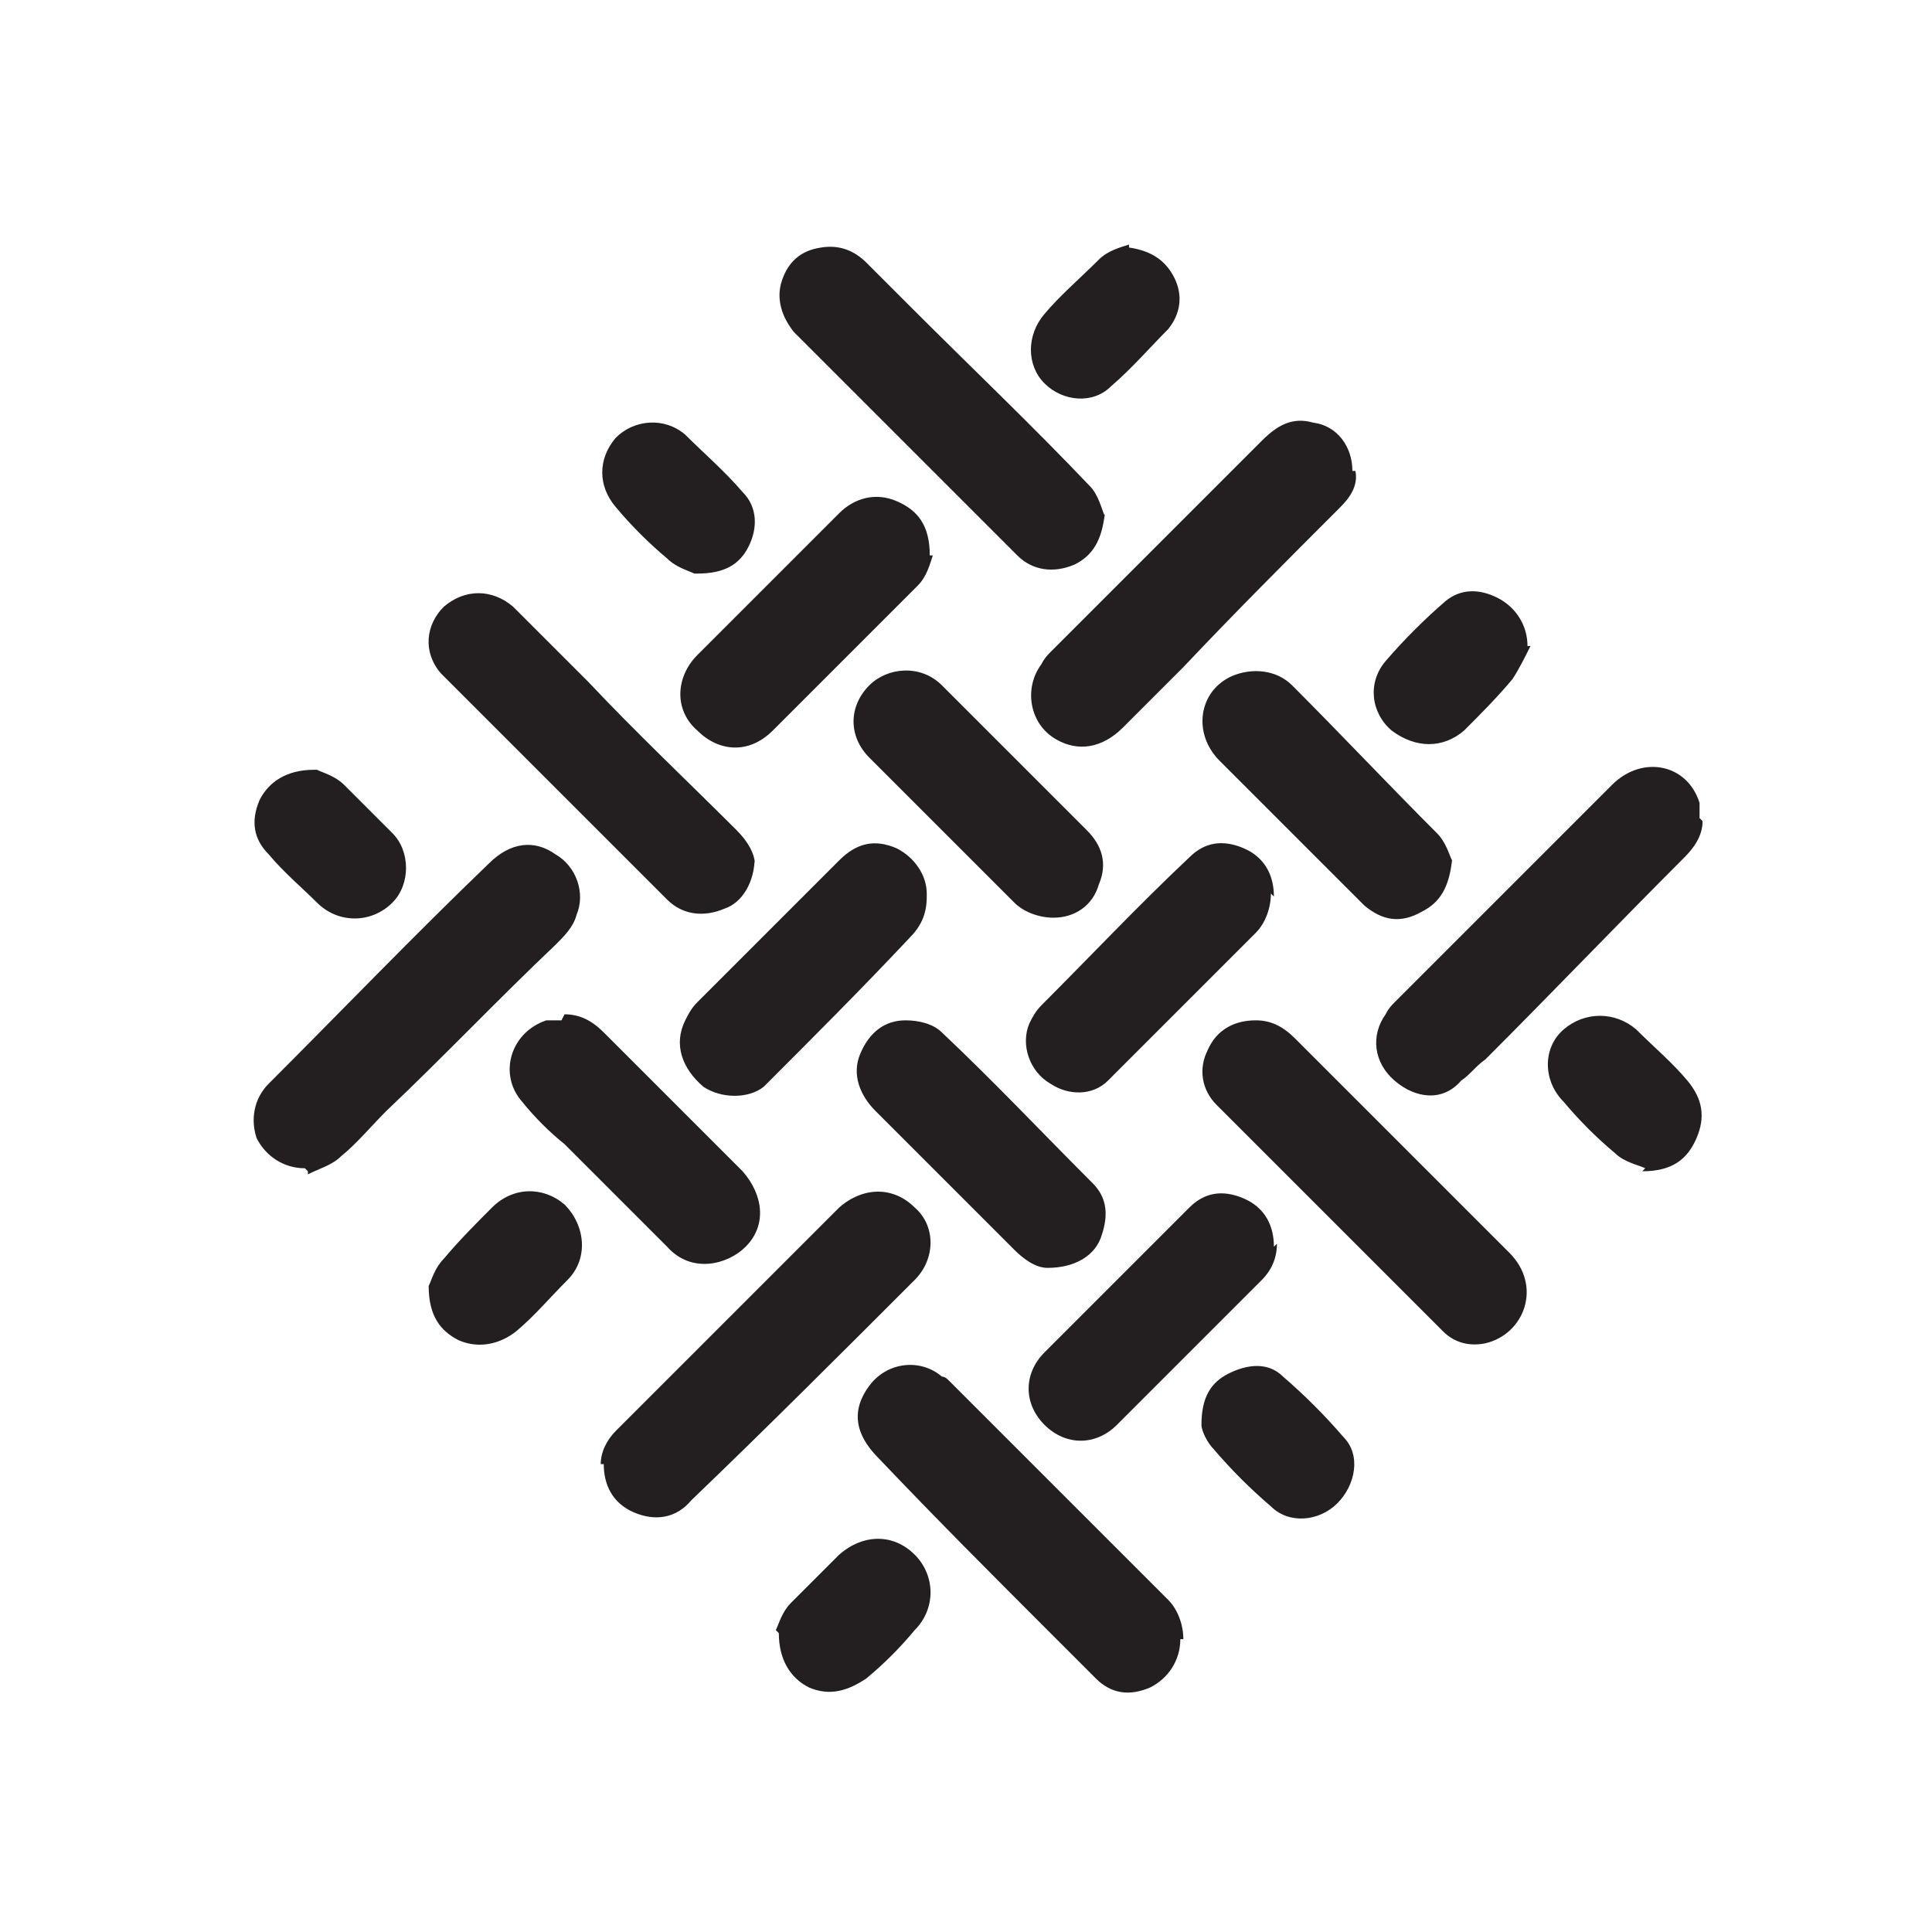
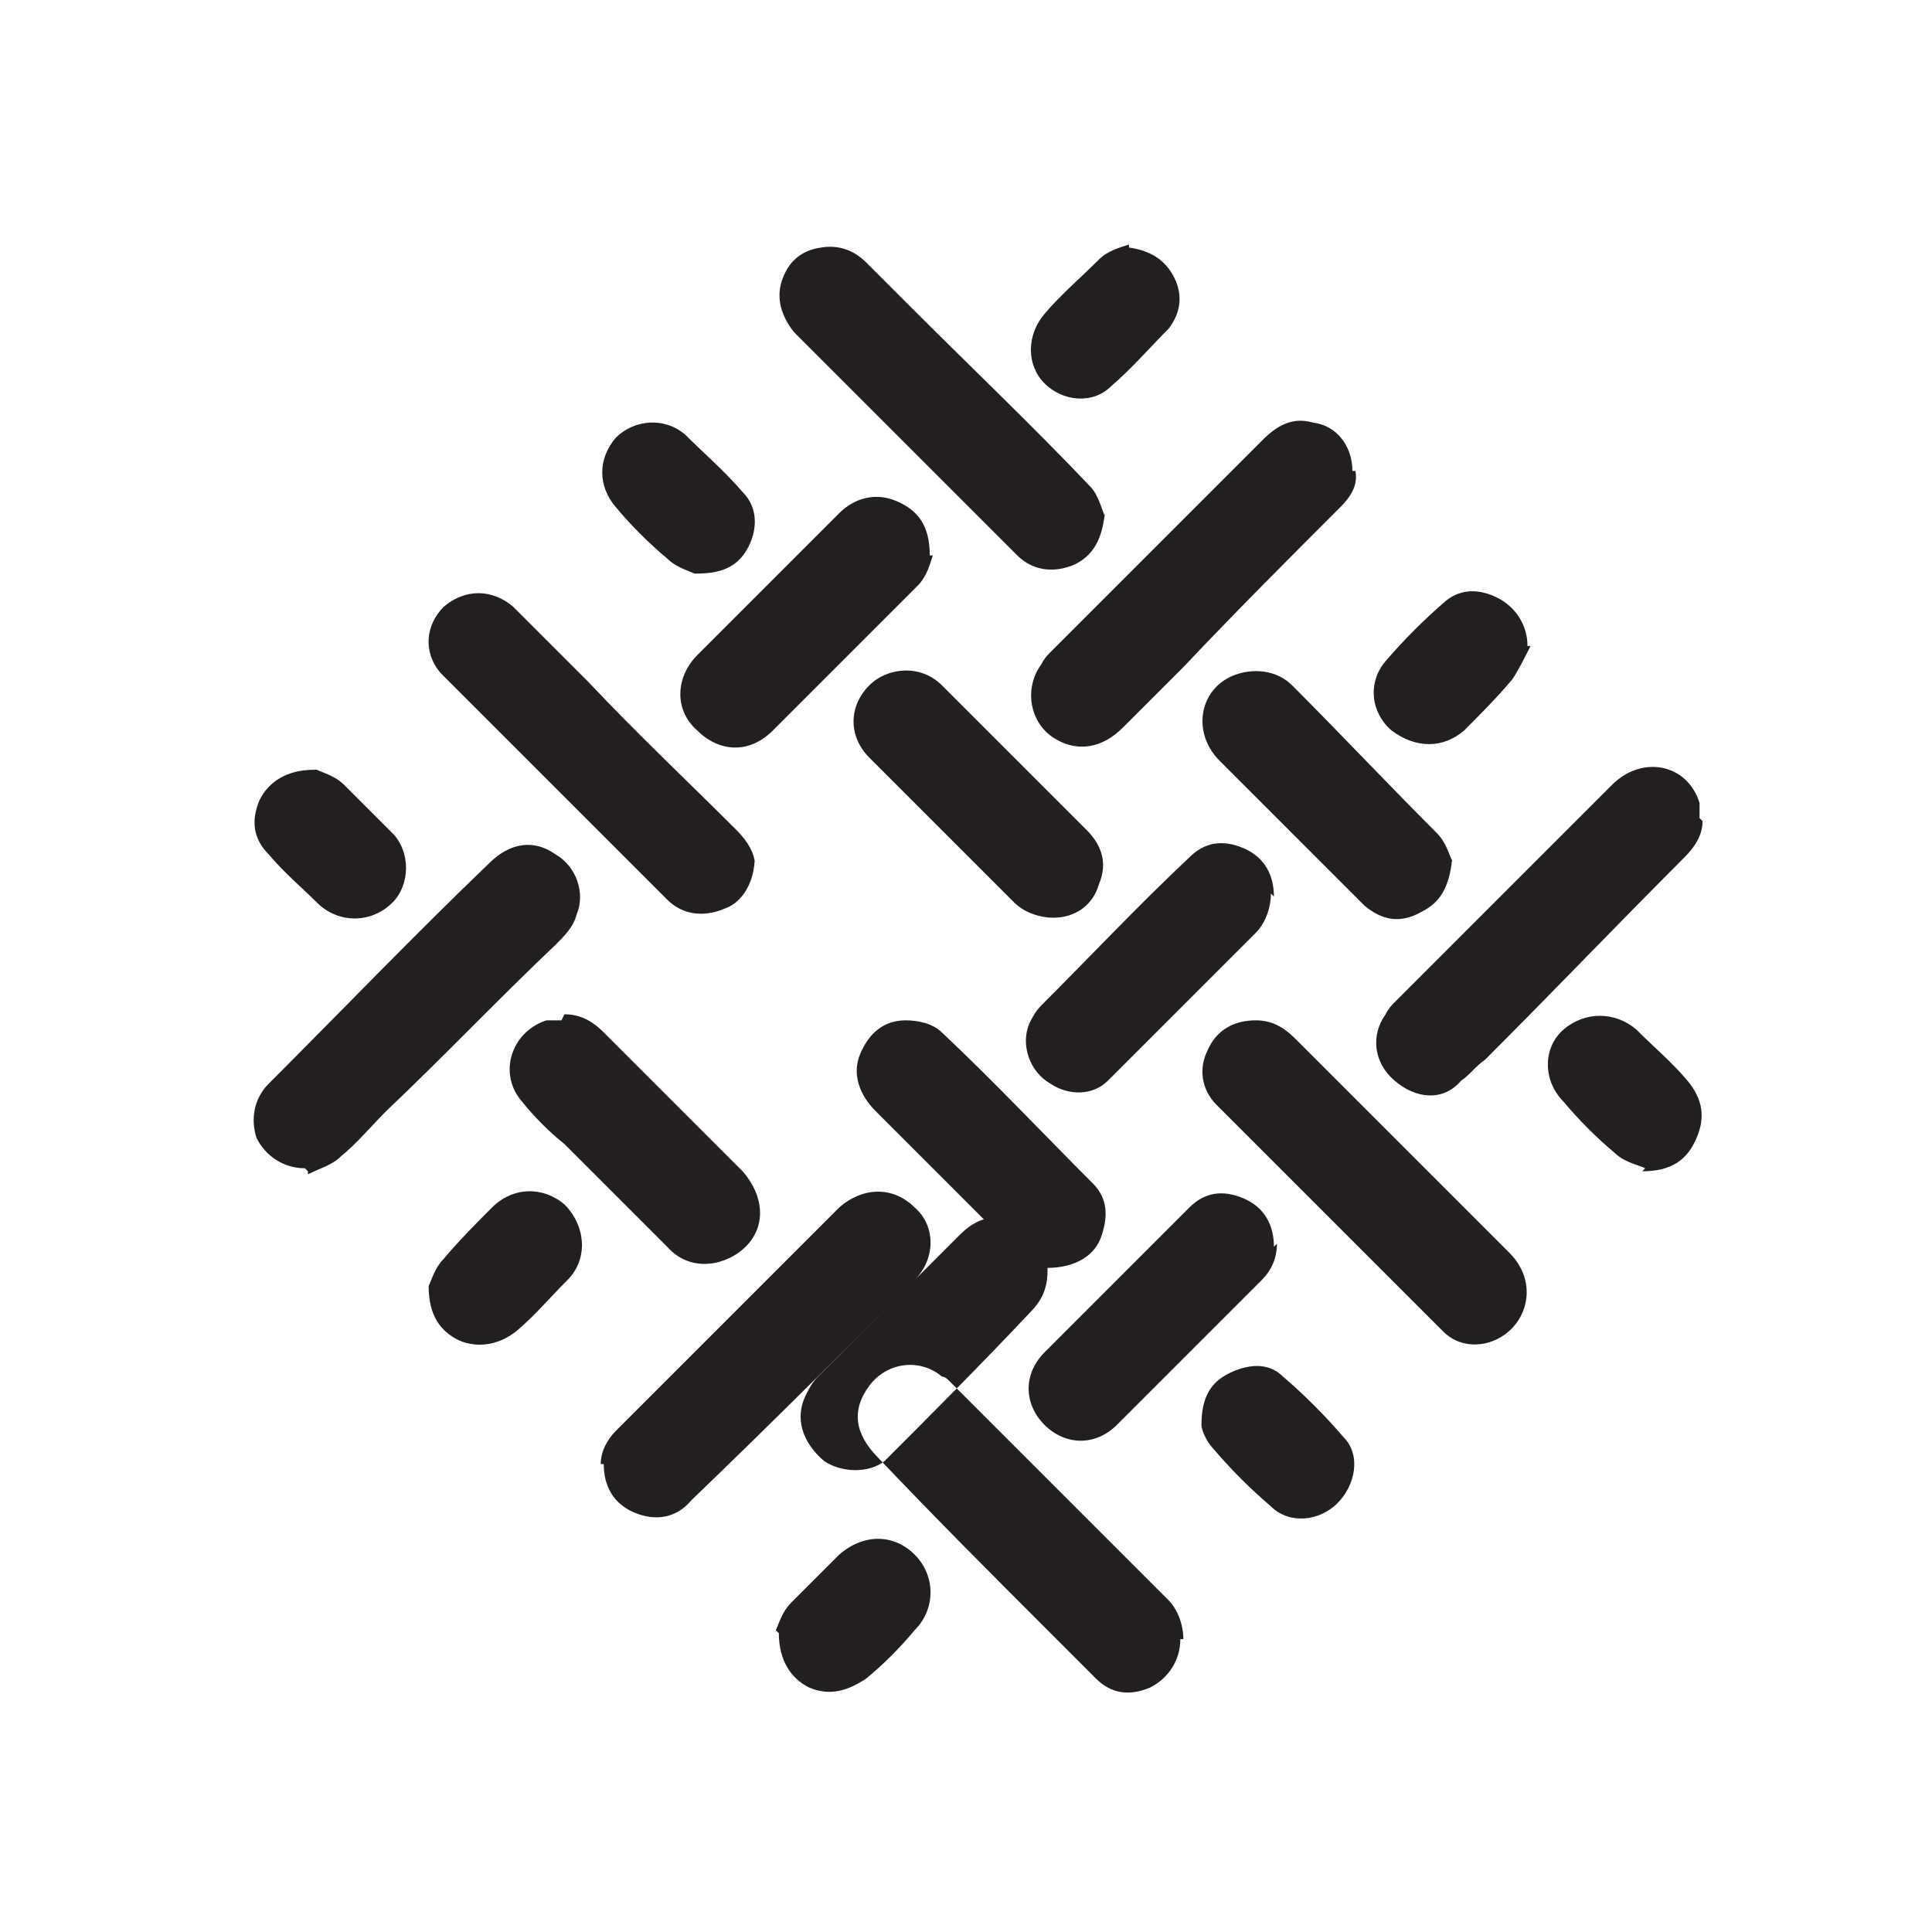
<svg xmlns="http://www.w3.org/2000/svg" id="awning-arms-fabric" version="1.1" viewBox="0 0 64 64">
-   <path d="M39.1,54.3c0,.7-.4,1.3-1,1.6-.7.3-1.3.2-1.8-.3-.5-.5-1-1-1.5-1.5-1.9-1.9-3.8-3.8-5.7-5.8-.8-.8-.9-1.6-.3-2.4.6-.8,1.7-.9,2.4-.3,0,0,.1,0,.2.1,2.4,2.4,4.9,4.9,7.3,7.3.3.3.5.8.5,1.3M10.2,38.8s0,0,0,.1c.4-.2.8-.3,1.1-.6.5-.4,1-1,1.5-1.5,1.9-1.8,3.7-3.7,5.6-5.5.3-.3.6-.6.7-1,.3-.7,0-1.6-.7-2-.7-.5-1.5-.4-2.2.3-2.5,2.4-4.9,4.9-7.3,7.3-.5.5-.6,1.2-.4,1.8.3.6.9,1,1.6,1M41.6,33.8c-.7,0-1.3.3-1.6,1-.3.6-.2,1.3.3,1.8,2.5,2.5,5,5,7.5,7.5.4.4.9.5,1.4.4,1.3-.3,1.9-1.9.8-3-2.4-2.4-4.8-4.8-7.1-7.1-.4-.4-.8-.6-1.3-.6M20,48.5c0,.7.3,1.3,1,1.6.7.3,1.4.2,1.9-.4,2.5-2.4,4.9-4.8,7.4-7.3.7-.7.7-1.8,0-2.4-.7-.7-1.7-.7-2.5,0-2.5,2.5-4.9,4.9-7.4,7.4-.3.3-.5.7-.5,1.1M44.8,15.6c0-.8-.5-1.5-1.3-1.6-.7-.2-1.2.1-1.7.6-2.3,2.3-4.7,4.7-7,7-.1.1-.2.2-.3.4-.6.8-.4,2,.5,2.5.7.4,1.5.3,2.2-.4.7-.7,1.3-1.3,2-2,1.7-1.8,3.4-3.5,5.2-5.3.3-.3.6-.7.5-1.2M56.3,27.1c0-.2,0-.3,0-.5-.4-1.3-1.9-1.6-2.9-.6-2.4,2.4-4.8,4.8-7.2,7.2-.1.1-.2.2-.3.4-.5.7-.4,1.6.3,2.2.7.6,1.6.7,2.2,0,.3-.2.5-.5.8-.7,2.2-2.2,4.4-4.5,6.6-6.7.3-.3.6-.7.6-1.2M36.6,17.1c-.1-.2-.2-.7-.5-1-1.9-2-3.9-3.9-5.9-5.9-.5-.5-1-1-1.5-1.5-.4-.4-.9-.6-1.5-.5-.7.1-1.1.5-1.3,1.1-.2.6,0,1.2.4,1.7,1.3,1.3,2.6,2.6,3.9,3.9,1.2,1.2,2.3,2.3,3.5,3.5.5.5,1.2.6,1.9.3.6-.3.9-.8,1-1.7M25,28.6c0-.3-.2-.7-.6-1.1-1.6-1.6-3.3-3.2-4.9-4.9-.8-.8-1.7-1.7-2.5-2.5-.7-.6-1.6-.6-2.3,0-.6.6-.7,1.5-.1,2.2.2.2.4.4.6.6,2.3,2.3,4.6,4.6,6.9,6.9.5.5,1.2.6,1.9.3.6-.2,1-.9,1-1.7M30.8,18.4c0-1-.4-1.5-1.1-1.8-.7-.3-1.4-.1-1.9.4-1.6,1.6-3.1,3.1-4.7,4.7-.7.7-.8,1.8,0,2.5.7.7,1.7.8,2.5,0,1.6-1.6,3.2-3.2,4.8-4.8.3-.3.4-.7.5-1M18.6,33.8c-.2,0-.3,0-.5,0-1.2.4-1.6,1.8-.8,2.7.4.5.9,1,1.4,1.4,1.1,1.1,2.3,2.3,3.4,3.4.8.9,2,.6,2.6,0,.7-.7.6-1.7-.1-2.5-1.5-1.5-3.1-3.1-4.6-4.6-.4-.4-.8-.6-1.3-.6M34.7,42c.9,0,1.6-.4,1.8-1.1.2-.6.2-1.2-.3-1.7-1.7-1.7-3.3-3.4-5-5-.3-.3-.8-.4-1.2-.4-.7,0-1.2.4-1.5,1.1-.3.7,0,1.4.5,1.9,1.5,1.5,3.1,3.1,4.6,4.6.3.3.7.6,1.1.6M30.7,29.6c0-.6-.4-1.2-1-1.5-.7-.3-1.3-.2-1.9.4-1.6,1.6-3.1,3.1-4.7,4.7-.2.2-.3.4-.4.6-.4.8-.1,1.6.6,2.2.6.4,1.5.4,2,0,1.6-1.6,3.2-3.2,4.8-4.9.4-.4.6-.8.6-1.4M42.2,29.7c0-.7-.3-1.3-1-1.6-.7-.3-1.3-.2-1.8.3-1.7,1.6-3.3,3.3-4.9,4.9-.2.2-.3.4-.4.6-.3.7,0,1.6.7,2,.6.4,1.4.4,1.9-.1,1.6-1.6,3.3-3.3,4.9-4.9.3-.3.5-.8.5-1.3M34.9,30.4c.7,0,1.3-.4,1.5-1.1.3-.7.1-1.3-.4-1.8-1.6-1.6-3.2-3.2-4.8-4.8-.7-.7-1.8-.6-2.4,0-.7.7-.7,1.7,0,2.4,1.6,1.6,3.2,3.2,4.8,4.8.3.3.8.5,1.3.5M42.2,41.3c0-.7-.3-1.3-1-1.6-.7-.3-1.3-.2-1.8.3-.6.6-1.2,1.2-1.7,1.7-1,1-2.1,2.1-3.1,3.1-.7.7-.7,1.7,0,2.4.7.7,1.7.7,2.4,0,1.6-1.6,3.2-3.2,4.8-4.8.3-.3.5-.7.5-1.2M48.1,28.5c-.1-.2-.2-.6-.5-.9-1.6-1.6-3.2-3.3-4.8-4.9-.5-.5-1.3-.6-2-.3-1.1.5-1.3,1.9-.4,2.8,1.3,1.3,2.7,2.7,4,4,.3.3.5.5.8.8.6.5,1.2.6,1.9.2.6-.3.9-.8,1-1.7M14.2,42.6c0,1,.4,1.5,1,1.8.7.3,1.4.1,1.9-.3.6-.5,1.1-1.1,1.7-1.7.7-.7.6-1.8-.1-2.5-.7-.6-1.7-.6-2.4.1-.5.5-1.1,1.1-1.6,1.7-.3.3-.4.7-.5.9M54.4,38.8c1,0,1.5-.4,1.8-1.1.3-.7.2-1.3-.3-1.9-.5-.6-1.1-1.1-1.7-1.7-.7-.6-1.7-.6-2.4,0s-.7,1.7,0,2.4c.5.6,1.1,1.2,1.7,1.7.3.3.8.4,1,.5M25.8,54.1c0,.9.4,1.5,1,1.8.7.3,1.3.1,1.9-.3.6-.5,1.1-1,1.6-1.6.7-.7.7-1.8,0-2.5-.7-.7-1.7-.7-2.5,0-.5.5-1.1,1.1-1.6,1.6-.3.3-.4.7-.5.9M39.8,47.2c0,.2.2.6.4.8.6.7,1.2,1.3,1.9,1.9.6.6,1.6.5,2.2-.1.6-.6.8-1.6.2-2.2-.6-.7-1.3-1.4-2-2-.5-.5-1.2-.4-1.8-.1-.6.3-.9.8-.9,1.7M50.6,21.4c0-.7-.4-1.3-1-1.6-.6-.3-1.2-.3-1.7.1-.7.6-1.4,1.3-2,2-.6.7-.5,1.7.2,2.3.8.6,1.7.6,2.4,0,.5-.5,1.1-1.1,1.6-1.7.2-.3.4-.7.6-1.1M10.4,25.5c-.9,0-1.5.4-1.8,1-.3.7-.2,1.3.3,1.8.5.6,1.1,1.1,1.6,1.6.7.7,1.8.7,2.5,0,.6-.6.6-1.7,0-2.3-.5-.5-1.1-1.1-1.6-1.6-.3-.3-.7-.4-.9-.5M23.1,19c.9,0,1.4-.3,1.7-.9.3-.6.3-1.3-.2-1.8-.6-.7-1.3-1.3-1.9-1.9-.7-.6-1.7-.5-2.3.1-.6.7-.6,1.6,0,2.3.5.6,1.1,1.2,1.7,1.7.3.3.7.4.9.5M37.4,8.1c-.3.1-.7.2-1,.5-.6.6-1.3,1.2-1.8,1.8-.6.7-.6,1.7,0,2.3.6.6,1.6.7,2.2.1.7-.6,1.3-1.3,1.9-1.9.4-.5.5-1.1.2-1.7-.3-.6-.8-.9-1.5-1" fill="#231f20" />
+   <path d="M39.1,54.3c0,.7-.4,1.3-1,1.6-.7.3-1.3.2-1.8-.3-.5-.5-1-1-1.5-1.5-1.9-1.9-3.8-3.8-5.7-5.8-.8-.8-.9-1.6-.3-2.4.6-.8,1.7-.9,2.4-.3,0,0,.1,0,.2.1,2.4,2.4,4.9,4.9,7.3,7.3.3.3.5.8.5,1.3M10.2,38.8s0,0,0,.1c.4-.2.8-.3,1.1-.6.5-.4,1-1,1.5-1.5,1.9-1.8,3.7-3.7,5.6-5.5.3-.3.6-.6.7-1,.3-.7,0-1.6-.7-2-.7-.5-1.5-.4-2.2.3-2.5,2.4-4.9,4.9-7.3,7.3-.5.5-.6,1.2-.4,1.8.3.6.9,1,1.6,1M41.6,33.8c-.7,0-1.3.3-1.6,1-.3.6-.2,1.3.3,1.8,2.5,2.5,5,5,7.5,7.5.4.4.9.5,1.4.4,1.3-.3,1.9-1.9.8-3-2.4-2.4-4.8-4.8-7.1-7.1-.4-.4-.8-.6-1.3-.6M20,48.5c0,.7.3,1.3,1,1.6.7.3,1.4.2,1.9-.4,2.5-2.4,4.9-4.8,7.4-7.3.7-.7.7-1.8,0-2.4-.7-.7-1.7-.7-2.5,0-2.5,2.5-4.9,4.9-7.4,7.4-.3.3-.5.7-.5,1.1M44.8,15.6c0-.8-.5-1.5-1.3-1.6-.7-.2-1.2.1-1.7.6-2.3,2.3-4.7,4.7-7,7-.1.1-.2.2-.3.4-.6.8-.4,2,.5,2.5.7.4,1.5.3,2.2-.4.7-.7,1.3-1.3,2-2,1.7-1.8,3.4-3.5,5.2-5.3.3-.3.6-.7.5-1.2M56.3,27.1c0-.2,0-.3,0-.5-.4-1.3-1.9-1.6-2.9-.6-2.4,2.4-4.8,4.8-7.2,7.2-.1.1-.2.2-.3.4-.5.7-.4,1.6.3,2.2.7.6,1.6.7,2.2,0,.3-.2.5-.5.8-.7,2.2-2.2,4.4-4.5,6.6-6.7.3-.3.6-.7.6-1.2M36.6,17.1c-.1-.2-.2-.7-.5-1-1.9-2-3.9-3.9-5.9-5.9-.5-.5-1-1-1.5-1.5-.4-.4-.9-.6-1.5-.5-.7.1-1.1.5-1.3,1.1-.2.6,0,1.2.4,1.7,1.3,1.3,2.6,2.6,3.9,3.9,1.2,1.2,2.3,2.3,3.5,3.5.5.5,1.2.6,1.9.3.6-.3.9-.8,1-1.7M25,28.6c0-.3-.2-.7-.6-1.1-1.6-1.6-3.3-3.2-4.9-4.9-.8-.8-1.7-1.7-2.5-2.5-.7-.6-1.6-.6-2.3,0-.6.6-.7,1.5-.1,2.2.2.2.4.4.6.6,2.3,2.3,4.6,4.6,6.9,6.9.5.5,1.2.6,1.9.3.6-.2,1-.9,1-1.7M30.8,18.4c0-1-.4-1.5-1.1-1.8-.7-.3-1.4-.1-1.9.4-1.6,1.6-3.1,3.1-4.7,4.7-.7.7-.8,1.8,0,2.5.7.7,1.7.8,2.5,0,1.6-1.6,3.2-3.2,4.8-4.8.3-.3.4-.7.5-1M18.6,33.8c-.2,0-.3,0-.5,0-1.2.4-1.6,1.8-.8,2.7.4.5.9,1,1.4,1.4,1.1,1.1,2.3,2.3,3.4,3.4.8.9,2,.6,2.6,0,.7-.7.6-1.7-.1-2.5-1.5-1.5-3.1-3.1-4.6-4.6-.4-.4-.8-.6-1.3-.6M34.7,42c.9,0,1.6-.4,1.8-1.1.2-.6.2-1.2-.3-1.7-1.7-1.7-3.3-3.4-5-5-.3-.3-.8-.4-1.2-.4-.7,0-1.2.4-1.5,1.1-.3.7,0,1.4.5,1.9,1.5,1.5,3.1,3.1,4.6,4.6.3.3.7.6,1.1.6c0-.6-.4-1.2-1-1.5-.7-.3-1.3-.2-1.9.4-1.6,1.6-3.1,3.1-4.7,4.7-.2.2-.3.4-.4.6-.4.8-.1,1.6.6,2.2.6.4,1.5.4,2,0,1.6-1.6,3.2-3.2,4.8-4.9.4-.4.6-.8.6-1.4M42.2,29.7c0-.7-.3-1.3-1-1.6-.7-.3-1.3-.2-1.8.3-1.7,1.6-3.3,3.3-4.9,4.9-.2.2-.3.4-.4.6-.3.7,0,1.6.7,2,.6.4,1.4.4,1.9-.1,1.6-1.6,3.3-3.3,4.9-4.9.3-.3.5-.8.5-1.3M34.9,30.4c.7,0,1.3-.4,1.5-1.1.3-.7.1-1.3-.4-1.8-1.6-1.6-3.2-3.2-4.8-4.8-.7-.7-1.8-.6-2.4,0-.7.7-.7,1.7,0,2.4,1.6,1.6,3.2,3.2,4.8,4.8.3.3.8.5,1.3.5M42.2,41.3c0-.7-.3-1.3-1-1.6-.7-.3-1.3-.2-1.8.3-.6.6-1.2,1.2-1.7,1.7-1,1-2.1,2.1-3.1,3.1-.7.7-.7,1.7,0,2.4.7.7,1.7.7,2.4,0,1.6-1.6,3.2-3.2,4.8-4.8.3-.3.5-.7.5-1.2M48.1,28.5c-.1-.2-.2-.6-.5-.9-1.6-1.6-3.2-3.3-4.8-4.9-.5-.5-1.3-.6-2-.3-1.1.5-1.3,1.9-.4,2.8,1.3,1.3,2.7,2.7,4,4,.3.3.5.5.8.8.6.5,1.2.6,1.9.2.6-.3.9-.8,1-1.7M14.2,42.6c0,1,.4,1.5,1,1.8.7.3,1.4.1,1.9-.3.6-.5,1.1-1.1,1.7-1.7.7-.7.6-1.8-.1-2.5-.7-.6-1.7-.6-2.4.1-.5.5-1.1,1.1-1.6,1.7-.3.3-.4.7-.5.9M54.4,38.8c1,0,1.5-.4,1.8-1.1.3-.7.2-1.3-.3-1.9-.5-.6-1.1-1.1-1.7-1.7-.7-.6-1.7-.6-2.4,0s-.7,1.7,0,2.4c.5.6,1.1,1.2,1.7,1.7.3.3.8.4,1,.5M25.8,54.1c0,.9.4,1.5,1,1.8.7.3,1.3.1,1.9-.3.6-.5,1.1-1,1.6-1.6.7-.7.7-1.8,0-2.5-.7-.7-1.7-.7-2.5,0-.5.5-1.1,1.1-1.6,1.6-.3.3-.4.7-.5.9M39.8,47.2c0,.2.2.6.4.8.6.7,1.2,1.3,1.9,1.9.6.6,1.6.5,2.2-.1.6-.6.8-1.6.2-2.2-.6-.7-1.3-1.4-2-2-.5-.5-1.2-.4-1.8-.1-.6.3-.9.8-.9,1.7M50.6,21.4c0-.7-.4-1.3-1-1.6-.6-.3-1.2-.3-1.7.1-.7.6-1.4,1.3-2,2-.6.7-.5,1.7.2,2.3.8.6,1.7.6,2.4,0,.5-.5,1.1-1.1,1.6-1.7.2-.3.4-.7.6-1.1M10.4,25.5c-.9,0-1.5.4-1.8,1-.3.7-.2,1.3.3,1.8.5.6,1.1,1.1,1.6,1.6.7.7,1.8.7,2.5,0,.6-.6.6-1.7,0-2.3-.5-.5-1.1-1.1-1.6-1.6-.3-.3-.7-.4-.9-.5M23.1,19c.9,0,1.4-.3,1.7-.9.3-.6.3-1.3-.2-1.8-.6-.7-1.3-1.3-1.9-1.9-.7-.6-1.7-.5-2.3.1-.6.7-.6,1.6,0,2.3.5.6,1.1,1.2,1.7,1.7.3.3.7.4.9.5M37.4,8.1c-.3.1-.7.2-1,.5-.6.6-1.3,1.2-1.8,1.8-.6.7-.6,1.7,0,2.3.6.6,1.6.7,2.2.1.7-.6,1.3-1.3,1.9-1.9.4-.5.5-1.1.2-1.7-.3-.6-.8-.9-1.5-1" fill="#231f20" />
</svg>